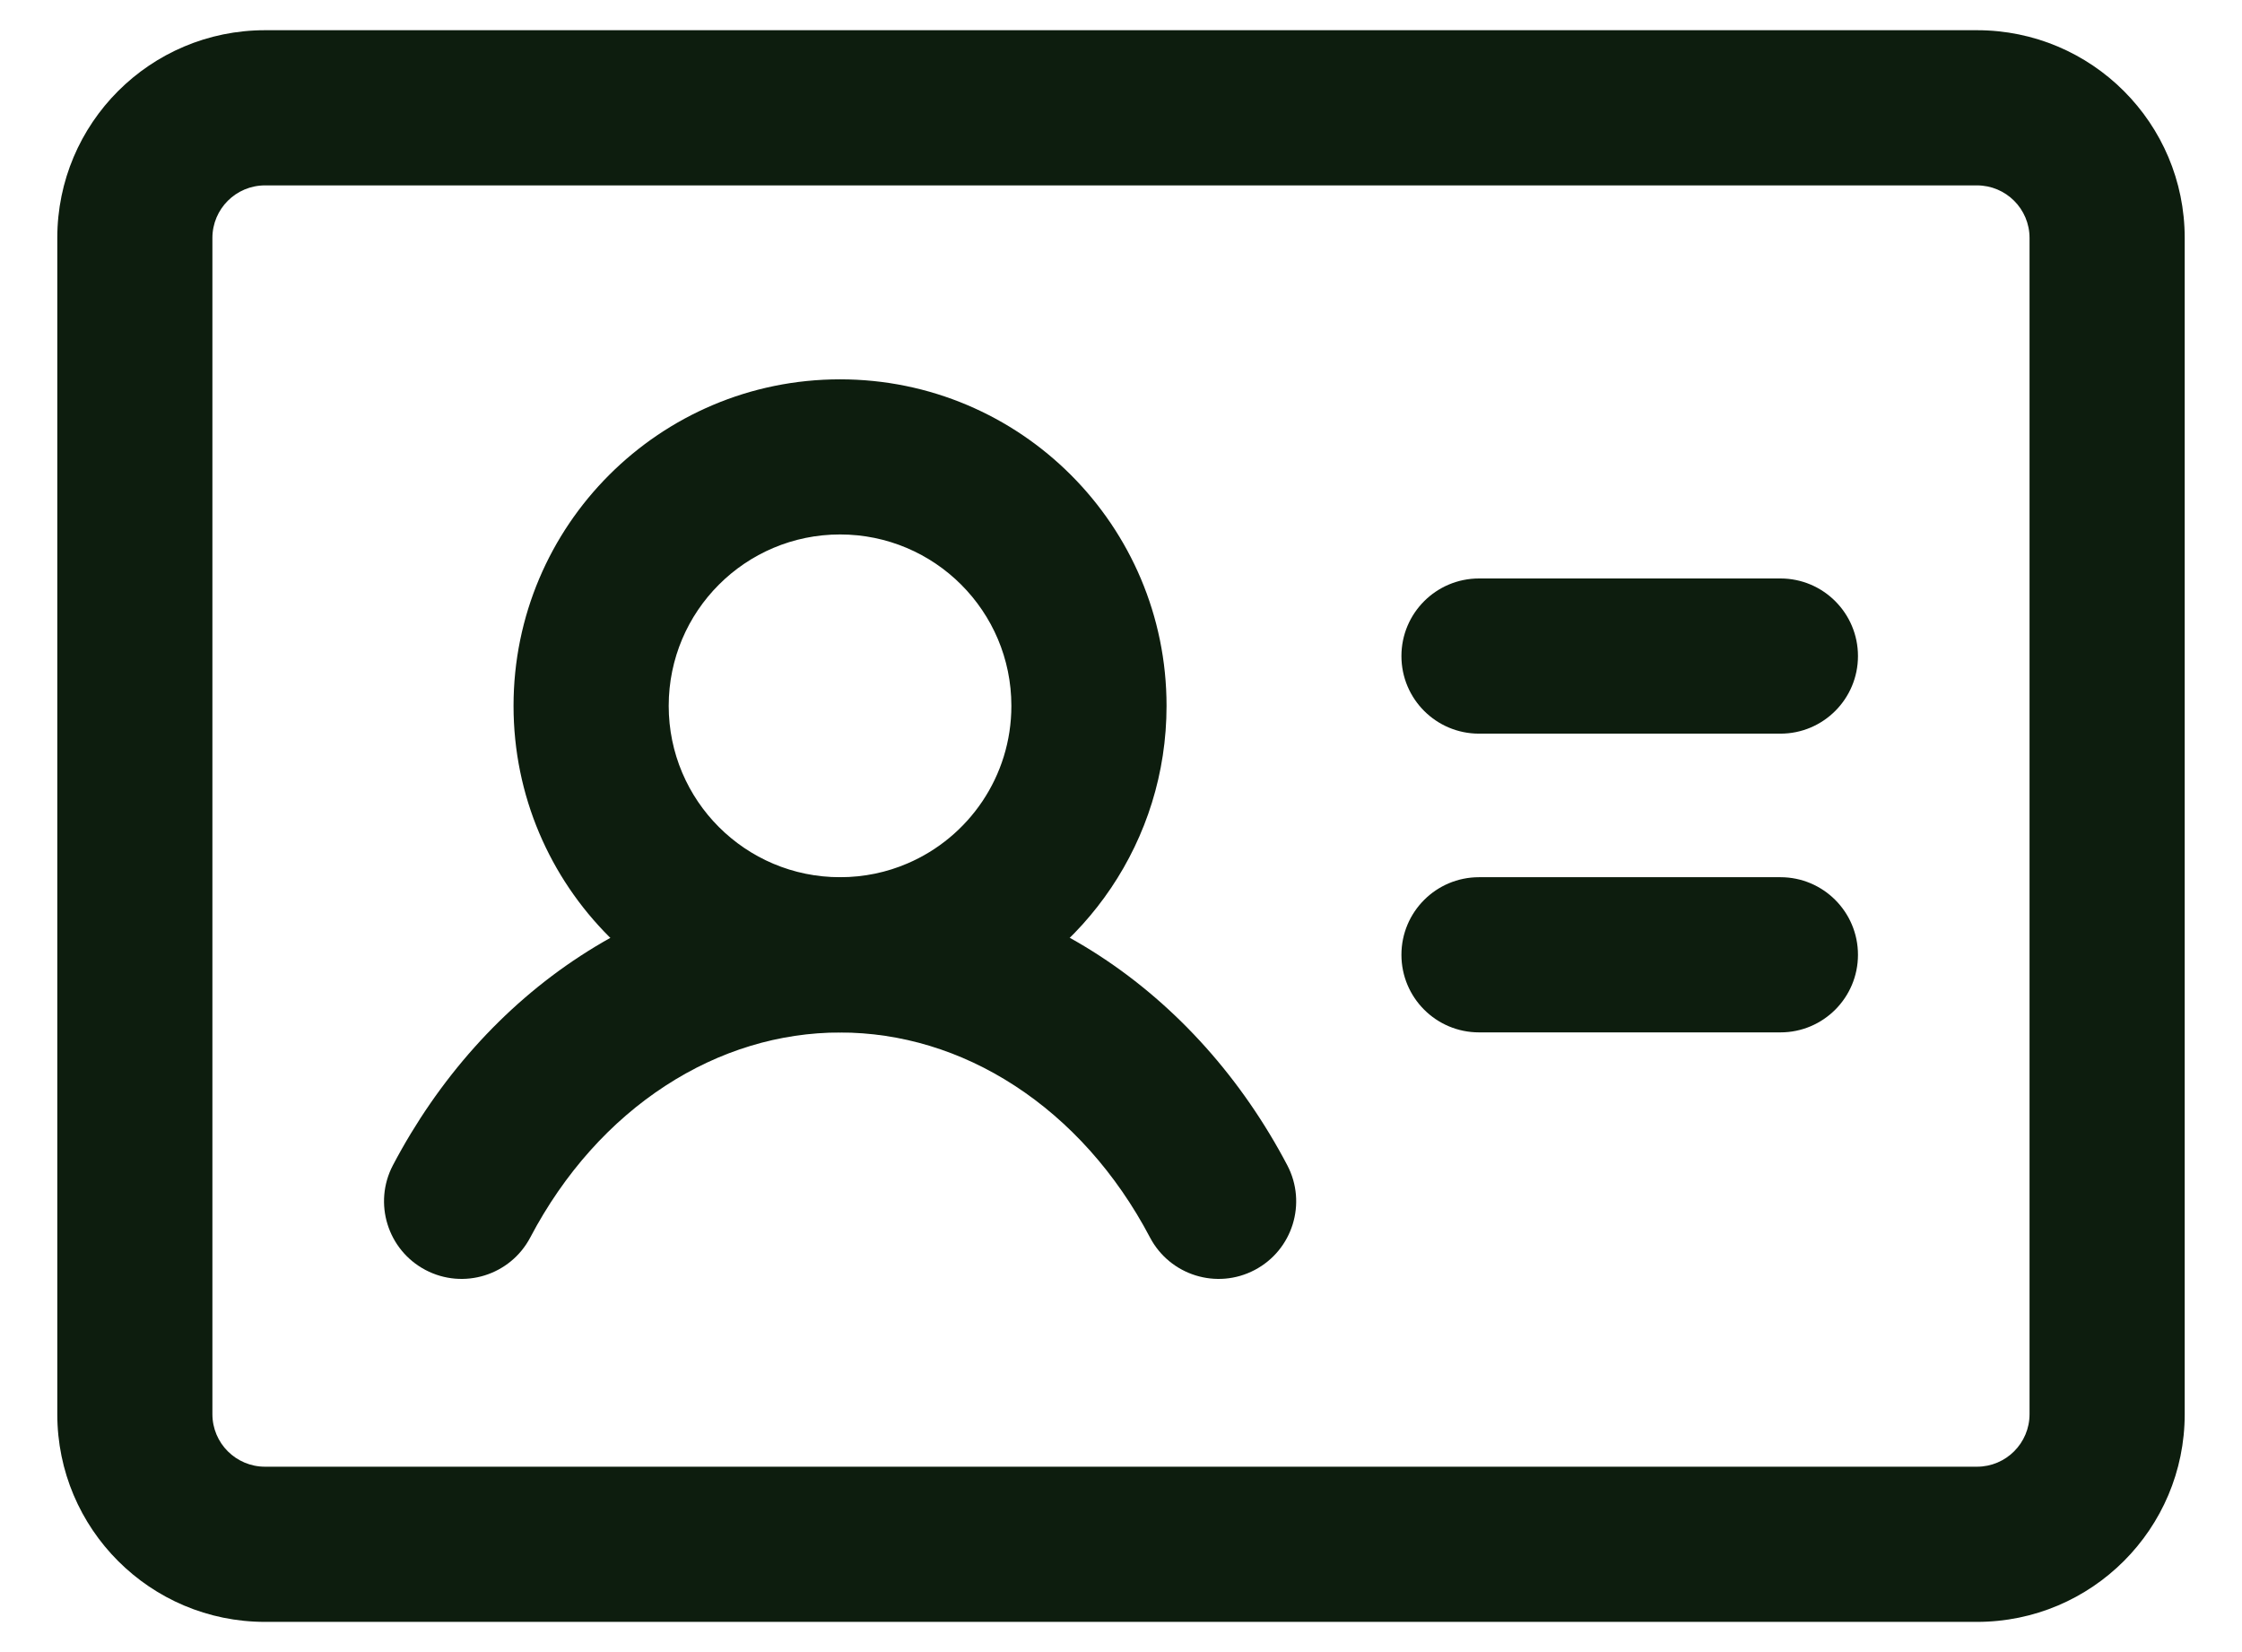
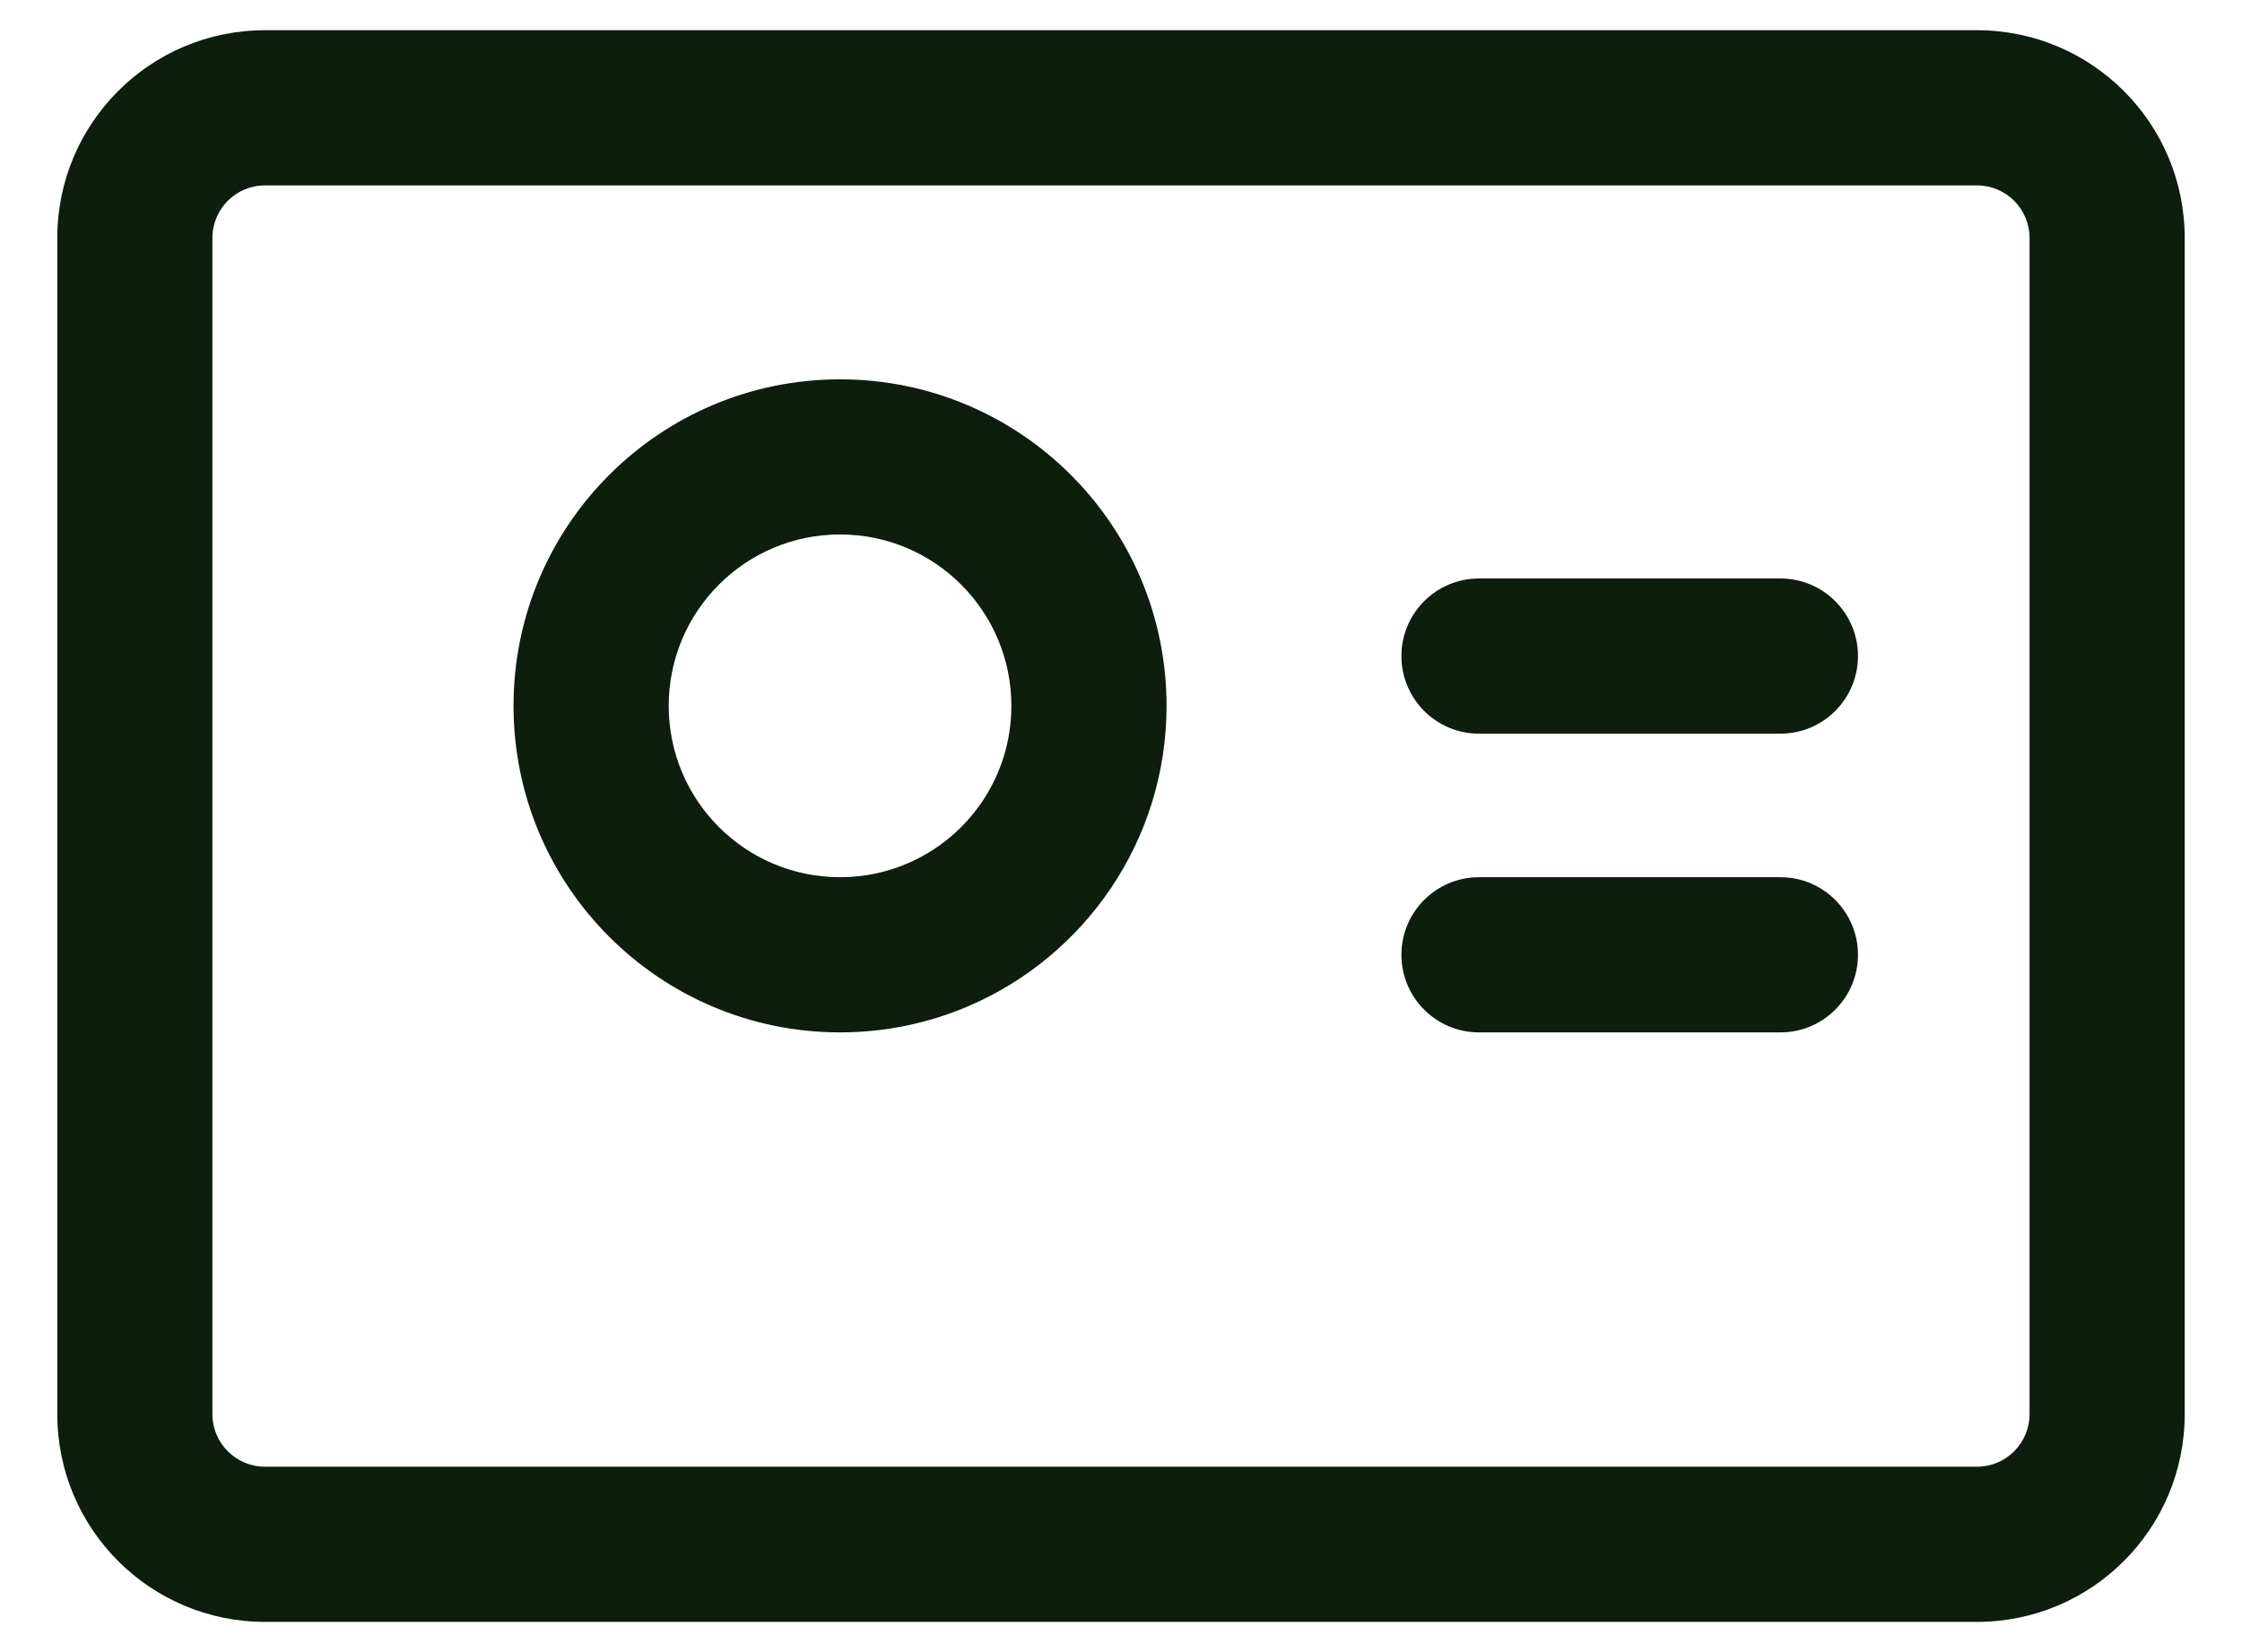
<svg xmlns="http://www.w3.org/2000/svg" width="38" height="28" viewBox="0 0 38 28" fill="none">
  <path fill-rule="evenodd" clip-rule="evenodd" d="M4.492 3.142C3.999 3.142 3.6 3.541 3.6 4.033V23.967C3.6 24.459 3.999 24.858 4.492 24.858H33.508C34 24.858 34.399 24.459 34.399 23.967V4.033C34.399 3.541 34 3.142 33.508 3.142H4.492ZM0.971 4.033C0.971 2.088 2.547 0.512 4.492 0.512H33.508C35.453 0.512 37.029 2.088 37.029 4.033V23.967C37.029 25.912 35.453 27.488 33.508 27.488H4.492C2.547 27.488 0.971 25.912 0.971 23.967V4.033Z" fill="#0D1D0E" />
  <path fill-rule="evenodd" clip-rule="evenodd" d="M23.753 11.119C23.753 10.393 24.341 9.804 25.068 9.804H30.177C30.903 9.804 31.491 10.393 31.491 11.119C31.491 11.845 30.903 12.434 30.177 12.434H25.068C24.341 12.434 23.753 11.845 23.753 11.119Z" fill="#0D1D0E" />
  <path fill-rule="evenodd" clip-rule="evenodd" d="M23.753 16.182C23.753 15.456 24.341 14.867 25.068 14.867H30.177C30.903 14.867 31.491 15.456 31.491 16.182C31.491 16.908 30.903 17.497 30.177 17.497H25.068C24.341 17.497 23.753 16.908 23.753 16.182Z" fill="#0D1D0E" />
  <path fill-rule="evenodd" clip-rule="evenodd" d="M8.704 11.963C8.704 8.906 11.182 6.429 14.238 6.429C17.294 6.429 19.772 8.906 19.772 11.963C19.772 14.248 18.386 16.208 16.415 17.052C15.745 17.339 15.008 17.497 14.238 17.497C11.182 17.497 8.704 15.019 8.704 11.963ZM14.238 9.058C12.634 9.058 11.334 10.359 11.334 11.963C11.334 13.567 12.634 14.867 14.238 14.867C14.646 14.867 15.031 14.784 15.38 14.634C16.419 14.19 17.142 13.159 17.142 11.963C17.142 10.359 15.842 9.058 14.238 9.058Z" fill="#0D1D0E" />
-   <path fill-rule="evenodd" clip-rule="evenodd" d="M14.239 17.499C13.216 17.499 12.197 17.803 11.278 18.402C10.356 19.001 9.562 19.88 8.988 20.972C8.65 21.615 7.855 21.862 7.212 21.524C6.57 21.186 6.322 20.391 6.66 19.748C7.427 18.29 8.517 17.061 9.843 16.198C11.171 15.333 12.685 14.87 14.239 14.87C15.793 14.87 17.308 15.333 18.636 16.198C19.961 17.061 21.051 18.29 21.818 19.748C22.156 20.391 21.909 21.186 21.266 21.524C20.624 21.862 19.829 21.615 19.491 20.972C18.917 19.88 18.122 19.001 17.201 18.402C16.282 17.803 15.263 17.499 14.239 17.499Z" fill="#0D1D0E" />
</svg>